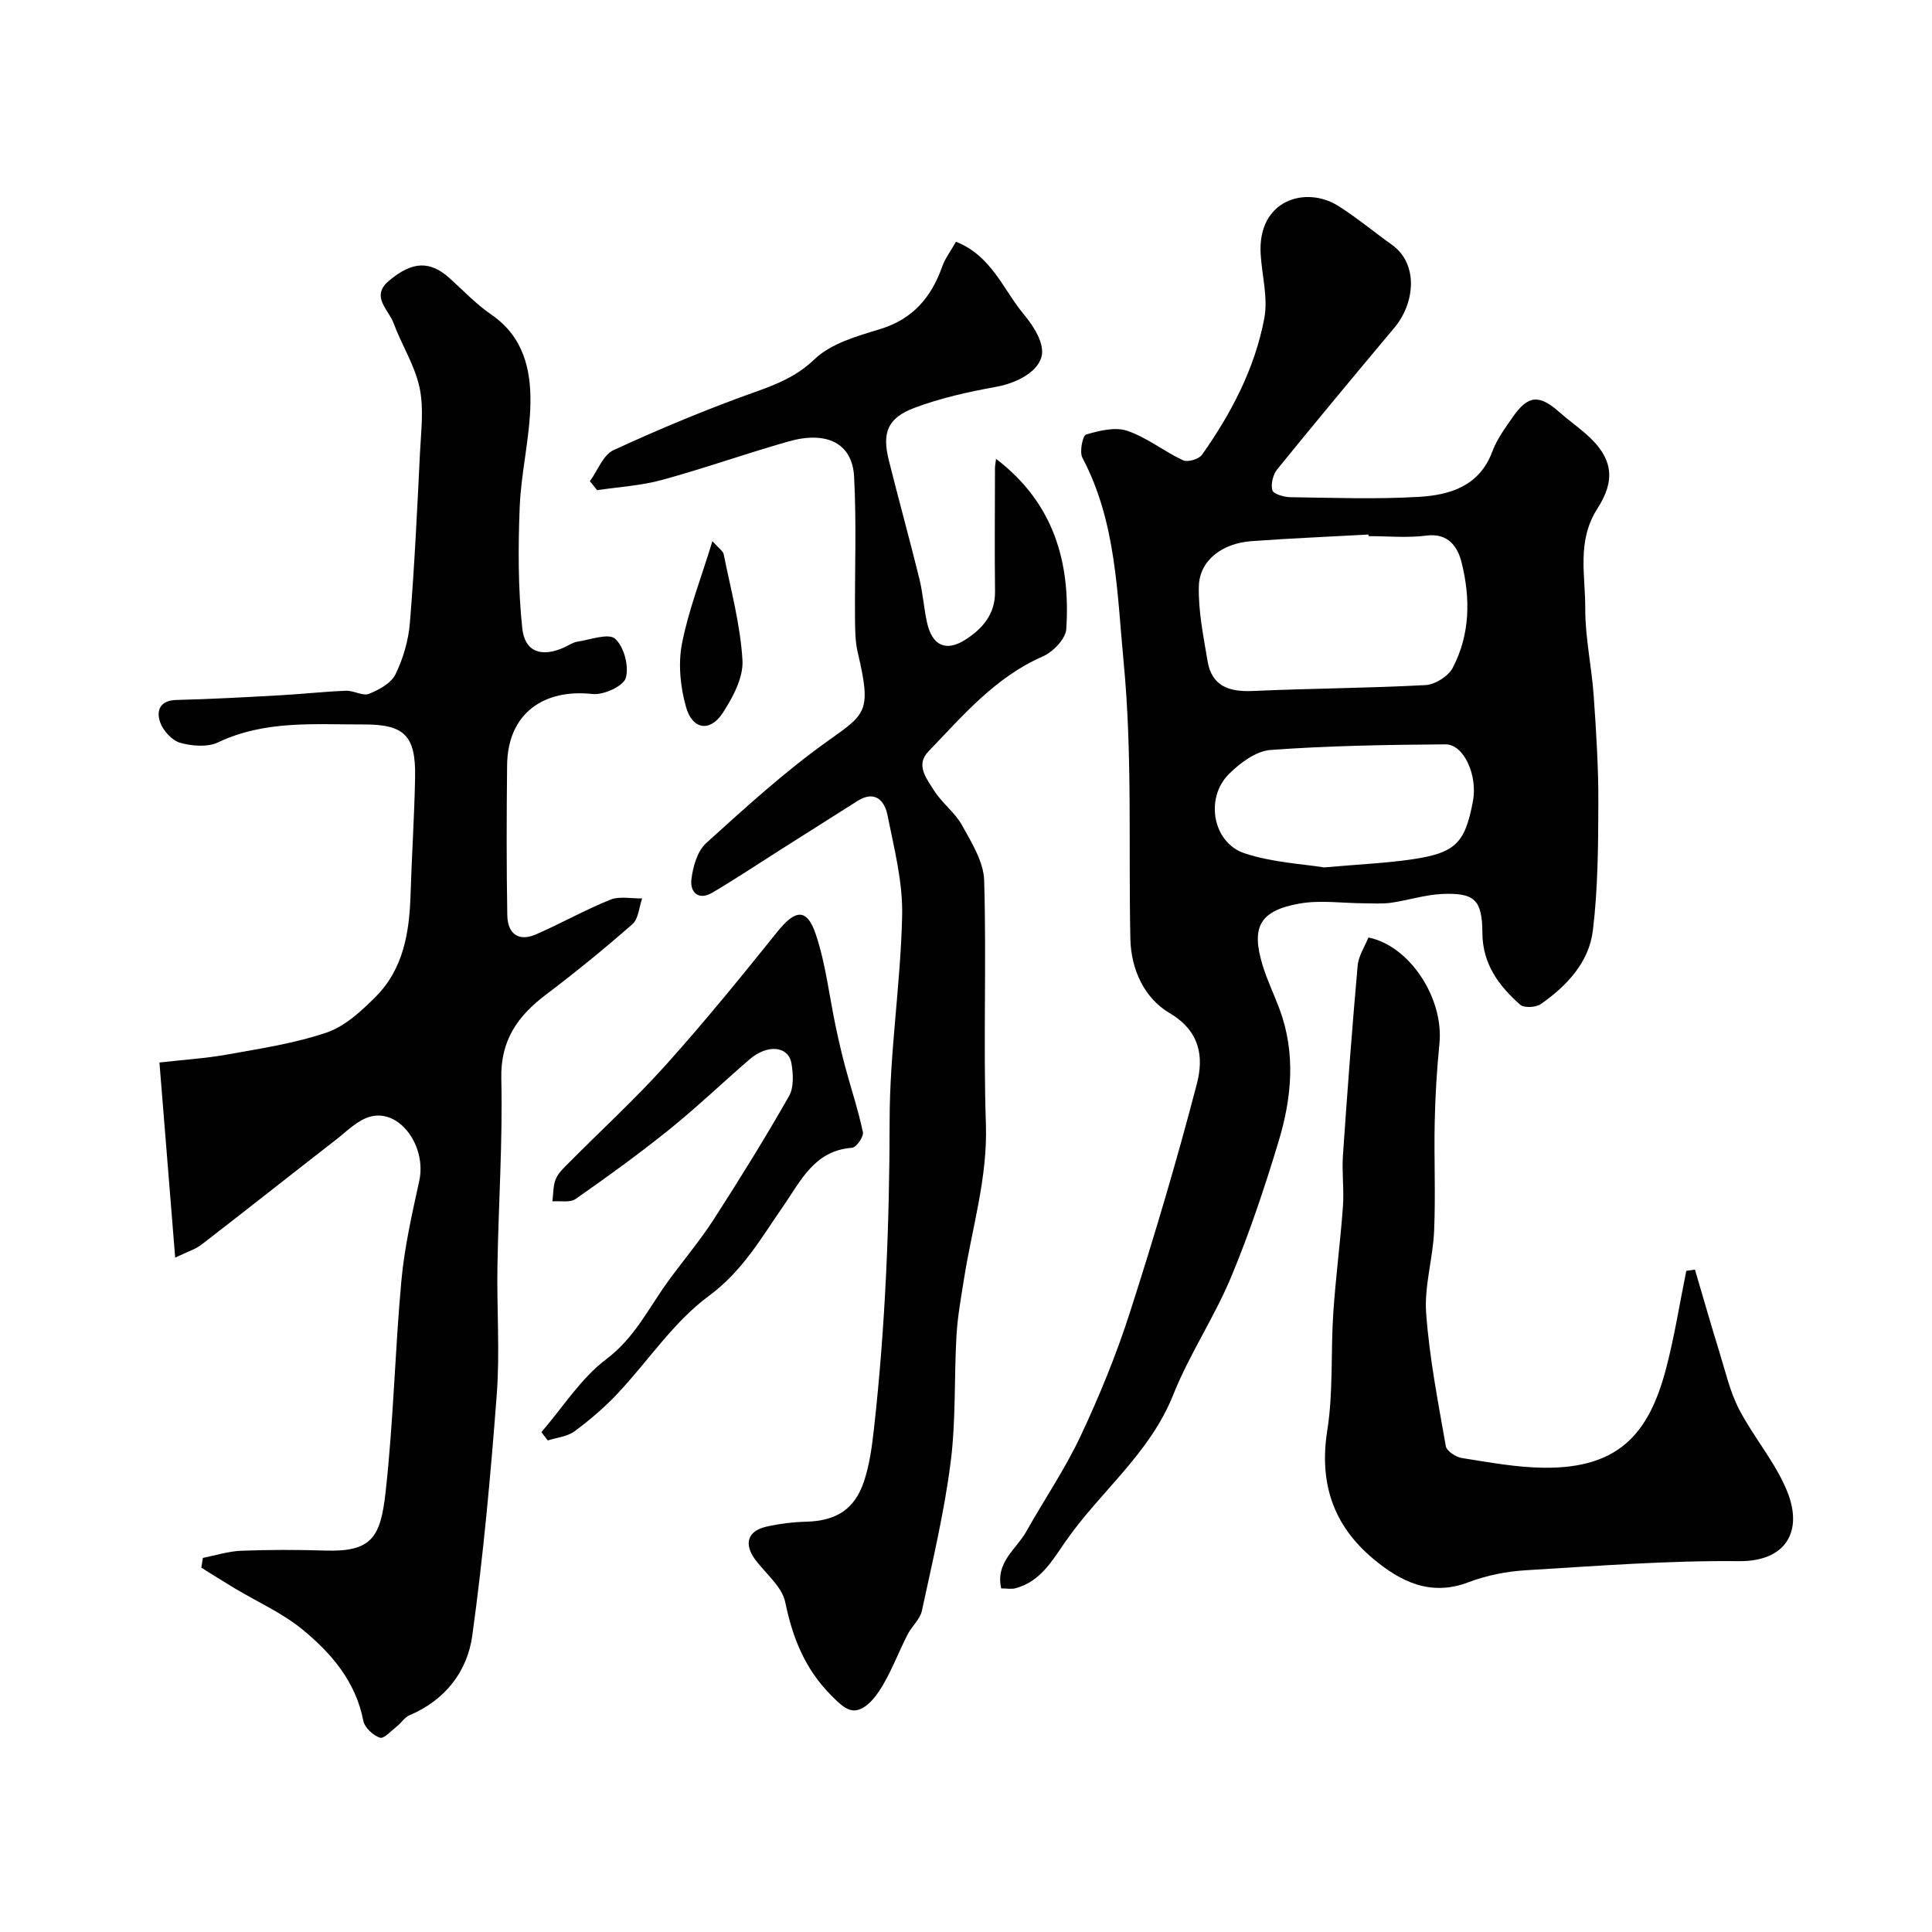
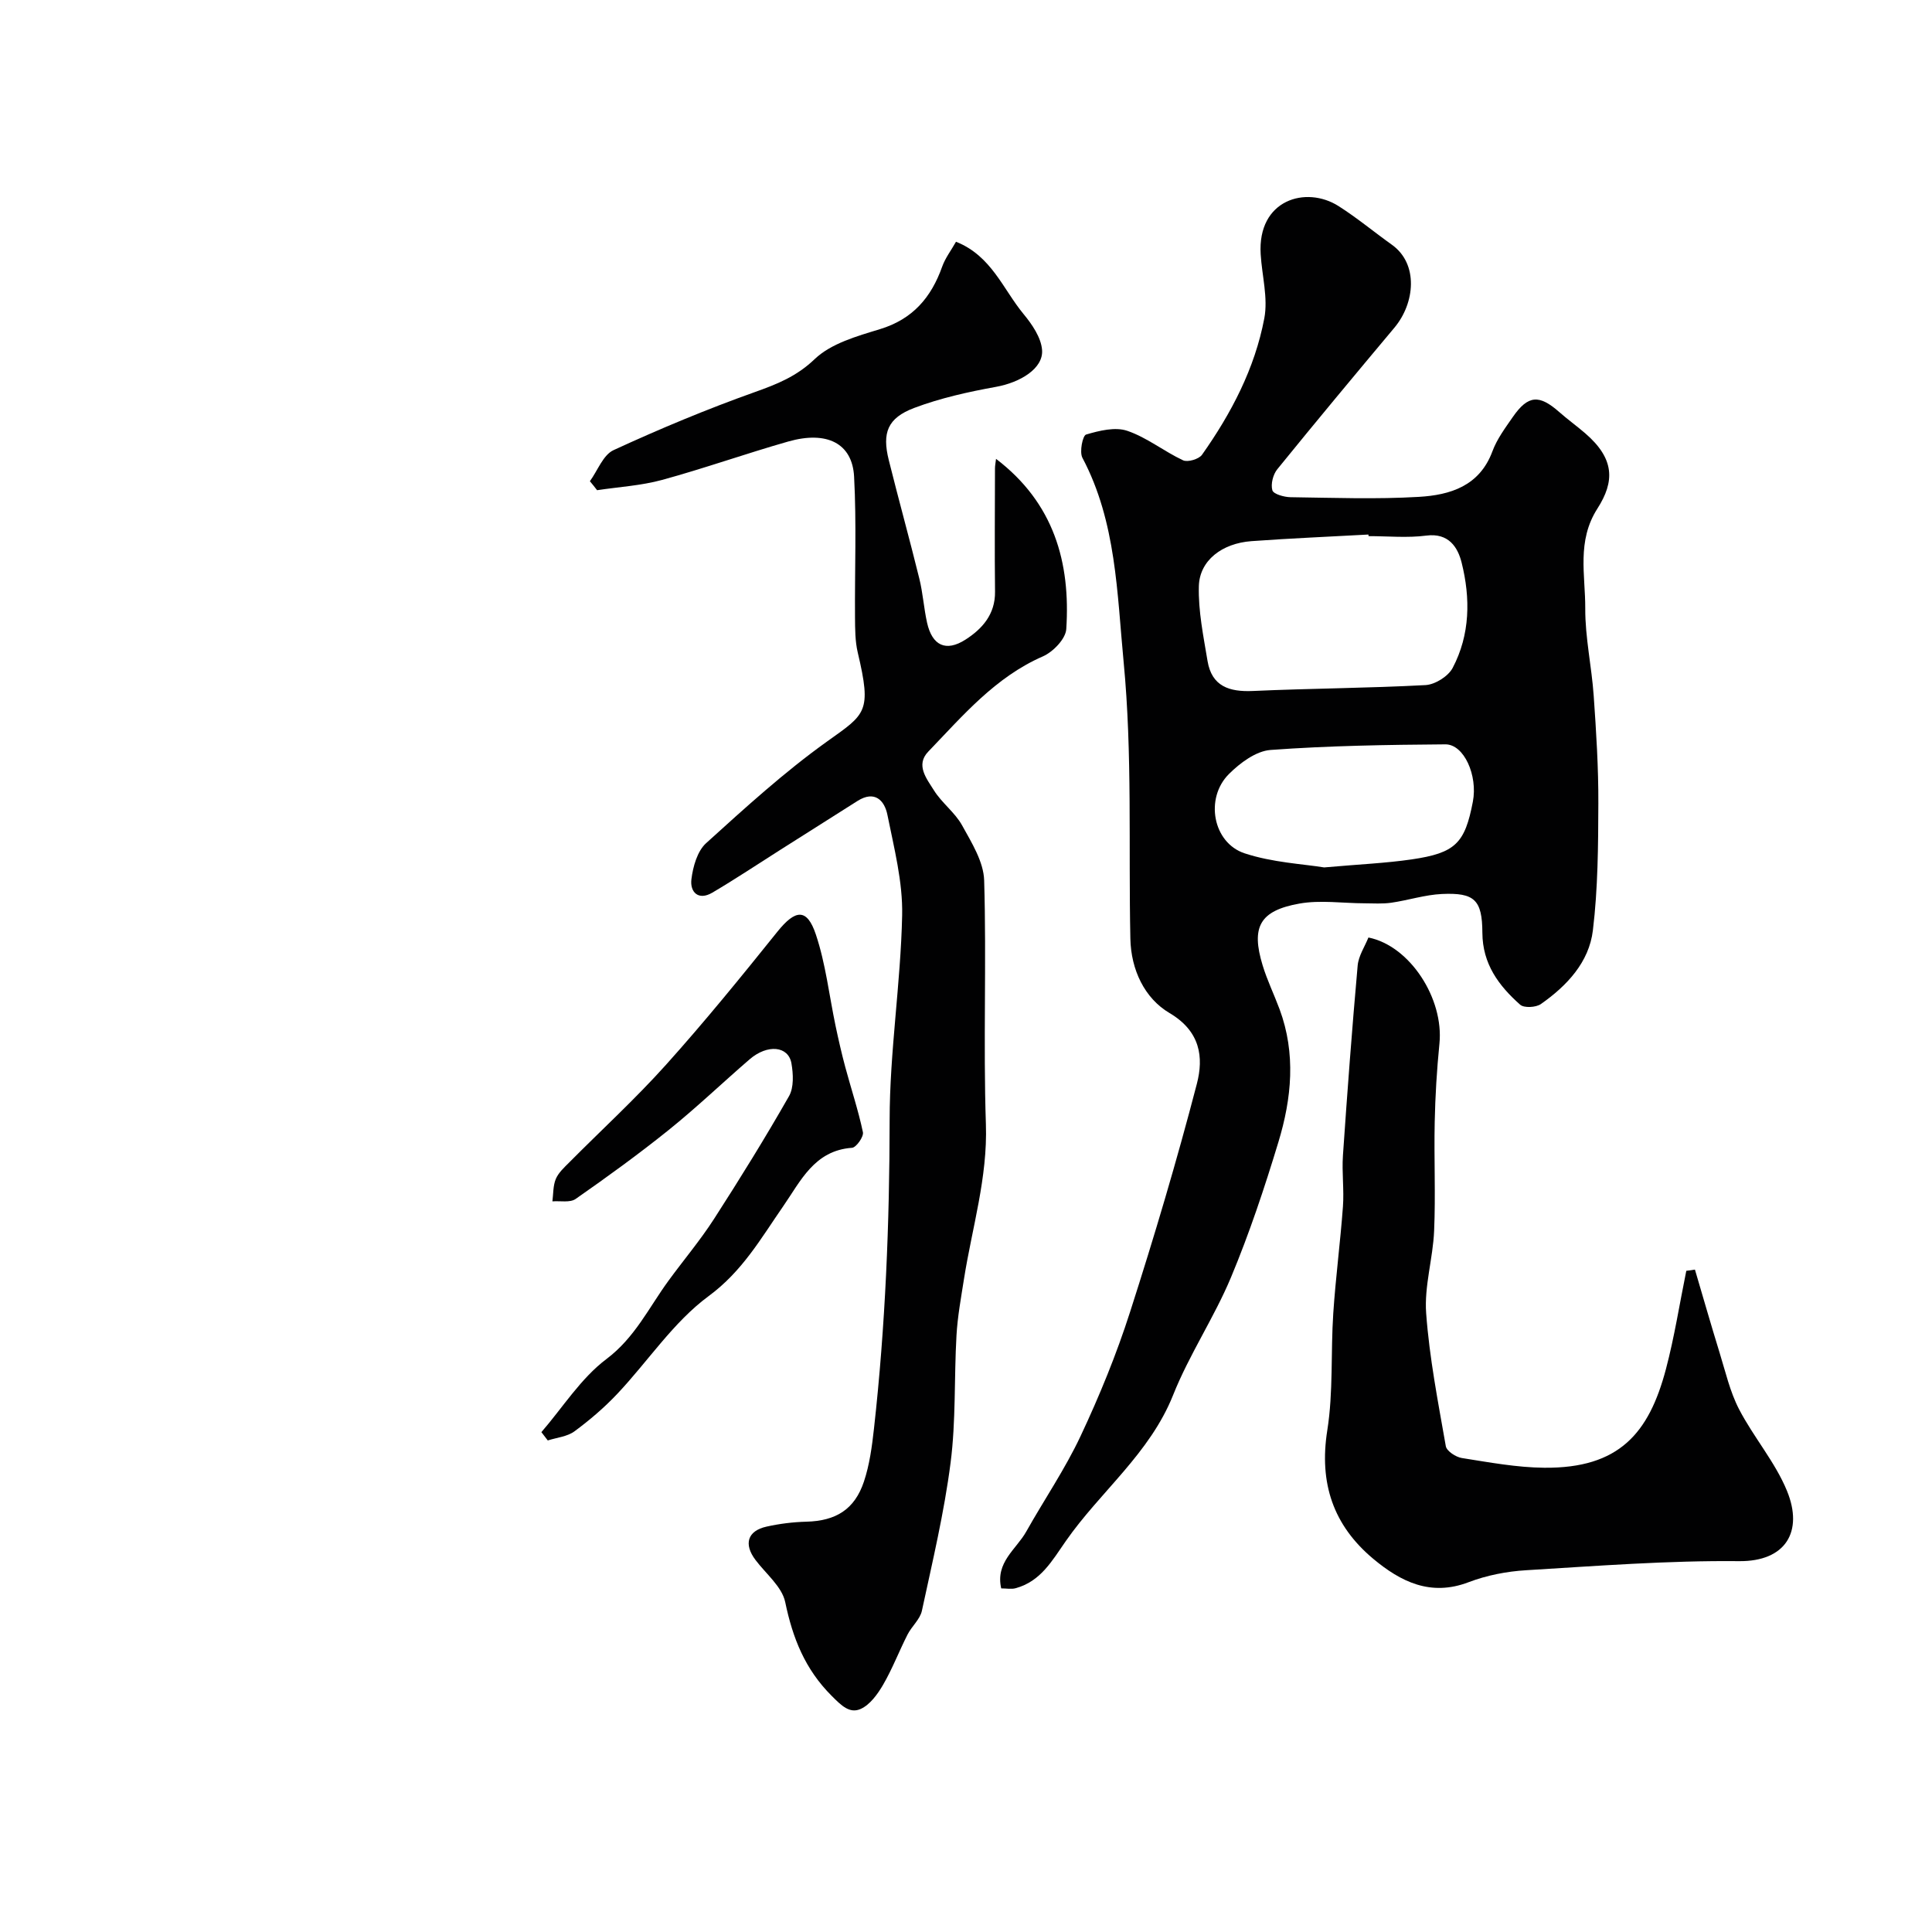
<svg xmlns="http://www.w3.org/2000/svg" enable-background="new 0 0 400 400" viewBox="0 0 400 400">
  <g fill="#010102">
    <path d="m207.29 328.86c-1.24-5.41 3.12-8.09 5.17-11.74 3.72-6.62 8.04-12.94 11.26-19.79 3.92-8.34 7.44-16.94 10.25-25.71 5.02-15.62 9.7-31.37 13.83-47.24 1.42-5.47.75-10.85-5.66-14.64-5.17-3.05-7.98-8.96-8.11-15.4-.4-19.09.43-38.3-1.39-57.25-1.37-14.2-1.5-29.04-8.54-42.31-.64-1.21.05-4.6.76-4.81 2.73-.81 6.03-1.63 8.54-.77 4.06 1.38 7.6 4.26 11.54 6.1.96.45 3.28-.24 3.92-1.14 6.07-8.59 10.94-17.89 12.9-28.25.8-4.22-.48-8.82-.75-13.26-.7-11.34 9.4-14.25 16.11-9.99 3.84 2.44 7.37 5.38 11.08 8.03 5.51 3.95 4.77 12.05.5 17.15-8.14 9.71-16.25 19.45-24.24 29.3-.89 1.09-1.4 3.09-1.03 4.37.23.79 2.43 1.41 3.76 1.43 8.86.12 17.75.45 26.58-.07 6.45-.38 12.55-2.22 15.22-9.43.94-2.55 2.66-4.85 4.23-7.12 3.15-4.53 5.44-4.69 9.62-1 1.72 1.52 3.59 2.86 5.33 4.36 6.17 5.31 6.15 10 2.56 15.61-4.32 6.74-2.49 13.78-2.52 20.68-.03 6.03 1.33 12.04 1.75 18.09.52 7.42.99 14.86.96 22.29-.03 8.77-.08 17.59-1.13 26.27-.79 6.61-5.39 11.49-10.77 15.26-1.02.71-3.48.85-4.29.13-4.42-3.92-7.79-8.42-7.82-14.89-.03-6.83-1.64-8.33-8.36-8.03-3.52.16-6.98 1.3-10.5 1.81-1.82.26-3.69.13-5.54.12-4.51-.01-9.14-.72-13.5.06-8.22 1.47-10.01 4.85-7.6 12.77.94 3.1 2.38 6.05 3.51 9.09 3.41 9.19 2.51 18.46-.24 27.51-2.87 9.47-6.01 18.9-9.82 28.02-3.49 8.33-8.64 15.98-11.98 24.36-4.84 12.13-15.09 19.99-22.22 30.24-2.87 4.12-5.21 8.33-10.37 9.75-.88.25-1.9.04-3 .04zm76.05-217.86c-.01-.11-.01-.22-.02-.33-8.08.45-16.17.78-24.23 1.37-6.1.45-10.74 4.01-10.88 9.32-.14 5.15.95 10.36 1.8 15.5.88 5.25 4.51 6.42 9.4 6.2 11.9-.54 23.83-.58 35.73-1.22 1.98-.11 4.69-1.81 5.61-3.54 3.64-6.9 3.71-14.45 1.86-21.83-.79-3.16-2.68-6.18-7.3-5.58-3.93.51-7.98.11-11.97.11zm-9.19 68.59c7.33-.65 12.76-.88 18.12-1.66 9.07-1.33 11.02-3.33 12.67-11.95 1.04-5.41-1.82-11.9-5.7-11.87-12.07.09-24.15.28-36.18 1.16-3.02.22-6.33 2.69-8.64 5-5 5-3.32 14.22 3.26 16.4 5.79 1.91 12.12 2.21 16.47 2.92z" />
-     <path d="m42 322.55c2.64-.52 5.26-1.38 7.91-1.48 5.82-.23 11.67-.22 17.49-.04 9.57.3 11.39-2.79 12.42-12 1.64-14.56 1.94-29.26 3.28-43.86.64-6.95 2.2-13.83 3.7-20.66 1.56-7.1-3.96-14.93-10.08-13.34-2.64.69-4.9 3.04-7.19 4.82-9.28 7.2-18.49 14.5-27.79 21.68-1.25.97-2.87 1.45-5.47 2.71-1.13-14.04-2.22-27.5-3.26-40.4 5.03-.57 9.66-.86 14.19-1.68 6.88-1.24 13.89-2.29 20.47-4.54 3.77-1.29 7.14-4.43 10.07-7.35 5.78-5.77 7.02-13.34 7.26-21.17.25-8.1.79-16.2.94-24.3.16-8.66-2.21-10.97-10.64-10.95-10.18.03-20.42-.91-30.13 3.7-2.19 1.04-5.41.79-7.86.1-1.7-.48-3.55-2.52-4.16-4.27-.81-2.32-.1-4.52 3.35-4.6 7.12-.17 14.23-.57 21.35-.96 4.6-.25 9.19-.77 13.79-.95 1.59-.06 3.46 1.15 4.75.64 2.09-.83 4.6-2.21 5.5-4.06 1.6-3.29 2.69-7.05 2.98-10.7.95-11.68 1.51-23.39 2.08-35.09.22-4.52.84-9.21-.08-13.53-.99-4.64-3.73-8.88-5.4-13.41-1.03-2.77-4.81-5.49-.94-8.73 4.91-4.13 8.56-4.16 12.65-.45 2.81 2.55 5.46 5.34 8.56 7.47 6.59 4.51 8.2 11.28 8.08 18.34-.12 7.16-1.93 14.29-2.22 21.46-.33 8.37-.35 16.82.53 25.13.53 4.97 4.05 6.05 8.68 3.96.9-.41 1.76-1.03 2.69-1.18 2.69-.41 6.5-1.83 7.86-.61 1.84 1.65 2.91 5.71 2.2 8.12-.5 1.7-4.62 3.57-6.89 3.32-9.85-1.11-17.56 3.8-17.68 14.74-.11 10.35-.14 20.71.04 31.06.06 3.72 2.23 5.58 5.95 3.96 5.19-2.27 10.15-5.07 15.39-7.18 1.92-.77 4.37-.21 6.58-.26-.64 1.81-.75 4.23-2.02 5.33-5.78 5.08-11.77 9.95-17.91 14.6-5.85 4.43-9.41 9.42-9.23 17.39.3 12.92-.58 25.86-.8 38.79-.15 8.86.52 17.77-.14 26.58-1.26 16.68-2.78 33.37-5.07 49.94-1.02 7.42-5.61 13.36-12.99 16.48-1 .42-1.67 1.56-2.57 2.26-1.17.92-2.73 2.67-3.56 2.39-1.42-.47-3.17-2.1-3.44-3.5-1.57-8.12-6.61-13.99-12.6-18.9-4.21-3.45-9.37-5.73-14.09-8.56-2.3-1.38-4.57-2.82-6.85-4.24.12-.67.22-1.34.32-2.02z" />
    <path d="m122.13 99.63c1.61-2.21 2.74-5.45 4.91-6.44 9.55-4.4 19.29-8.47 29.2-12 4.63-1.65 8.65-3.23 12.43-6.84 3.4-3.25 8.76-4.75 13.51-6.2 6.8-2.07 10.62-6.56 12.89-12.95.64-1.79 1.85-3.36 2.86-5.15 7.34 2.91 9.73 9.82 13.97 14.95 1.77 2.14 3.65 4.87 3.85 7.46.29 3.83-4.51 6.72-9.52 7.63-5.74 1.04-11.52 2.32-16.96 4.37-5.52 2.09-6.67 5.14-5.26 10.79 2.04 8.2 4.31 16.35 6.33 24.56.74 2.99.93 6.11 1.6 9.12 1.06 4.72 3.89 6.11 7.98 3.48 3.45-2.22 6.15-5.24 6.09-9.91-.1-8.5-.02-17-.01-25.5 0-.58.12-1.17.22-2 12 9.15 15.44 21.46 14.54 35.25-.13 2.03-2.74 4.73-4.85 5.65-9.87 4.31-16.57 12.28-23.72 19.71-2.69 2.79-.31 5.64 1.15 7.99 1.63 2.63 4.37 4.6 5.85 7.28 1.98 3.59 4.46 7.54 4.57 11.41.5 16.82-.2 33.67.36 50.48.37 11.06-2.86 21.4-4.54 32.05-.61 3.88-1.33 7.77-1.55 11.68-.5 8.78-.1 17.65-1.22 26.33-1.32 10.31-3.75 20.48-5.94 30.66-.38 1.77-2.11 3.22-2.98 4.94-1.74 3.42-3.12 7.05-5.04 10.36-1.14 1.96-2.73 4.17-4.66 5.03-2.29 1.02-4-.71-5.99-2.7-5.54-5.53-8.08-11.96-9.63-19.42-.67-3.2-3.99-5.85-6.15-8.72-2.48-3.28-1.68-6.03 2.28-6.91 2.69-.6 5.49-.95 8.25-1.02 6.07-.16 9.98-2.5 11.92-8.31 1.17-3.51 1.67-7.29 2.08-10.99 2.37-21.23 3.22-42.51 3.24-63.89.01-14.12 2.29-28.22 2.59-42.35.15-6.92-1.67-13.93-3.05-20.8-.6-3-2.63-5.13-6.18-2.89-5.34 3.37-10.67 6.76-16.01 10.14-4.68 2.97-9.3 6.05-14.07 8.86-2.89 1.7-4.65-.13-4.32-2.78.32-2.61 1.22-5.82 3.04-7.47 8.08-7.32 16.19-14.72 25.04-21.05 8-5.72 9.29-6.02 6.36-18.41-.56-2.37-.55-4.91-.57-7.37-.07-9.69.33-19.41-.19-29.07-.37-6.9-5.65-9.53-13.63-7.26-8.75 2.49-17.34 5.55-26.11 7.95-4.36 1.19-8.97 1.45-13.47 2.13-.48-.63-.98-1.25-1.49-1.86z" />
    <path d="m350.92 262.86c1.69 5.72 3.33 11.46 5.09 17.16 1.23 3.97 2.16 8.12 4.05 11.76 3.01 5.79 7.47 10.92 9.92 16.9 3.43 8.38-.24 14.64-9.95 14.54-14.68-.15-29.38.99-44.06 1.88-4.02.24-8.17 1.05-11.92 2.48-7.87 3-14.06-.11-19.73-4.84-8.29-6.93-11.25-15.68-9.52-26.6 1.26-7.95.7-16.17 1.24-24.25.49-7.37 1.46-14.7 2-22.07.26-3.51-.24-7.07 0-10.58.9-13.12 1.88-26.24 3.05-39.34.18-2 1.47-3.91 2.23-5.8 8.58 1.72 15.64 12.63 14.7 21.98-.54 5.41-.87 10.85-.98 16.28-.16 7.49.2 14.99-.12 22.47-.24 5.71-2.06 11.44-1.65 17.05.67 9.23 2.47 18.4 4.07 27.54.18 1.01 2.08 2.26 3.33 2.45 5.66.89 11.36 1.96 17.06 2.01 15.49.14 21.67-7.14 25.18-20.41 1.77-6.69 2.83-13.57 4.22-20.36.59-.07 1.19-.16 1.79-.25z" />
-     <path d="m112.09 296.51c4.43-5.12 8.17-11.15 13.46-15.13 5.91-4.45 8.78-10.64 12.84-16.2 3.13-4.29 6.57-8.36 9.44-12.81 5.38-8.35 10.61-16.8 15.53-25.43 1.02-1.79.88-4.58.5-6.78-.63-3.62-4.97-4.02-8.66-.84-5.61 4.84-10.97 9.98-16.74 14.62-6.23 5.01-12.72 9.71-19.28 14.29-1.16.81-3.18.37-4.81.5.2-1.55.12-3.23.7-4.63.55-1.3 1.73-2.38 2.77-3.42 6.69-6.74 13.71-13.17 20.04-20.22 8-8.91 15.57-18.22 23.07-27.56 3.72-4.63 6.12-4.93 7.96.56 2.04 6.09 2.76 12.63 4.09 18.96.6 2.83 1.24 5.66 1.99 8.45 1.21 4.52 2.71 8.98 3.67 13.55.19.92-1.39 3.16-2.26 3.22-7.82.55-10.66 6.94-14.26 12.12-4.61 6.65-8.43 13.43-15.42 18.58-7.29 5.37-12.54 13.47-18.87 20.19-2.7 2.87-5.74 5.47-8.91 7.81-1.49 1.1-3.66 1.29-5.53 1.89-.43-.55-.87-1.13-1.32-1.72z" />
-     <path d="m147.5 112.04c1.34 1.52 2.19 2.04 2.33 2.7 1.46 7.3 3.46 14.58 3.89 21.95.21 3.6-2 7.73-4.12 10.97-2.58 3.93-6.22 3.41-7.54-1.19-1.19-4.15-1.68-8.93-.88-13.13 1.33-6.91 3.95-13.56 6.32-21.3z" />
+     <path d="m112.09 296.51c4.43-5.12 8.17-11.15 13.46-15.13 5.91-4.45 8.78-10.64 12.84-16.2 3.13-4.29 6.57-8.36 9.44-12.81 5.38-8.35 10.61-16.8 15.53-25.43 1.02-1.79.88-4.58.5-6.78-.63-3.62-4.97-4.02-8.66-.84-5.61 4.84-10.97 9.98-16.74 14.62-6.23 5.01-12.72 9.71-19.28 14.29-1.16.81-3.18.37-4.81.5.2-1.55.12-3.23.7-4.63.55-1.3 1.73-2.38 2.77-3.42 6.69-6.74 13.71-13.17 20.04-20.22 8-8.91 15.57-18.22 23.07-27.56 3.72-4.63 6.12-4.93 7.96.56 2.04 6.09 2.76 12.63 4.09 18.96.6 2.83 1.24 5.66 1.99 8.45 1.21 4.52 2.71 8.98 3.67 13.55.19.92-1.39 3.16-2.26 3.22-7.82.55-10.66 6.94-14.26 12.12-4.61 6.65-8.43 13.43-15.42 18.58-7.29 5.37-12.54 13.47-18.87 20.19-2.7 2.87-5.74 5.47-8.91 7.81-1.49 1.1-3.66 1.29-5.53 1.89-.43-.55-.87-1.13-1.32-1.72" />
  </g>
</svg>